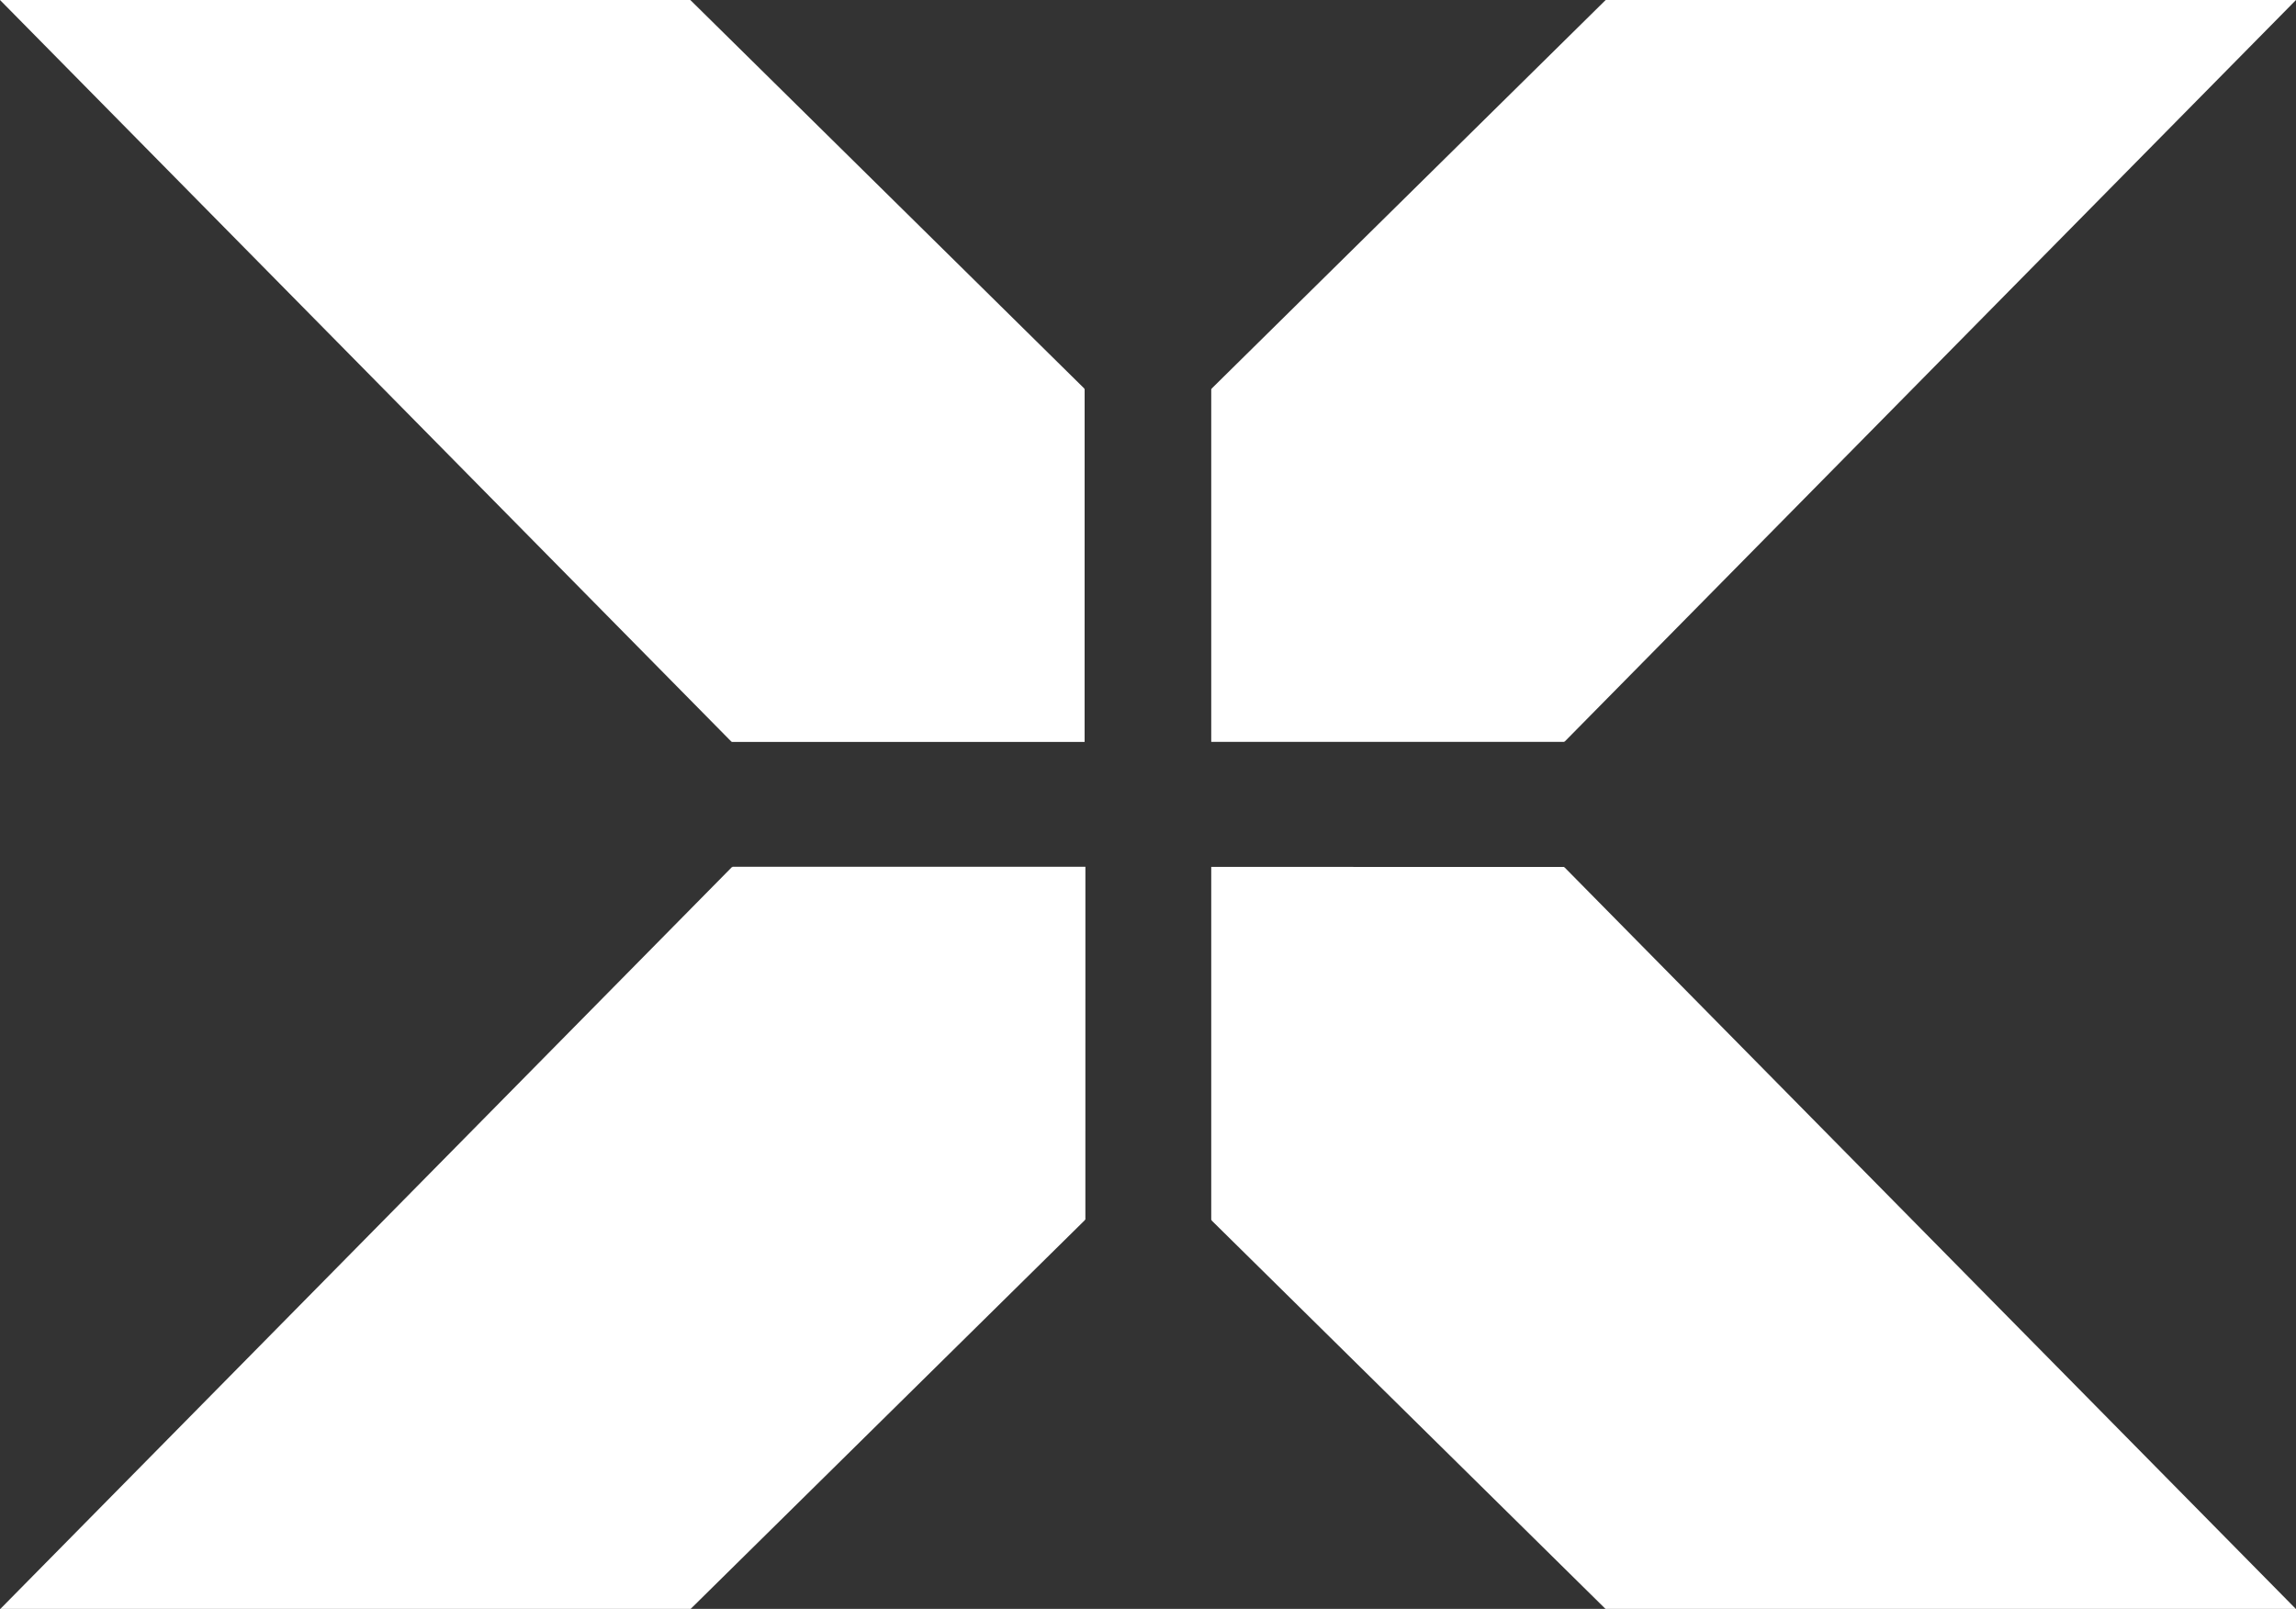
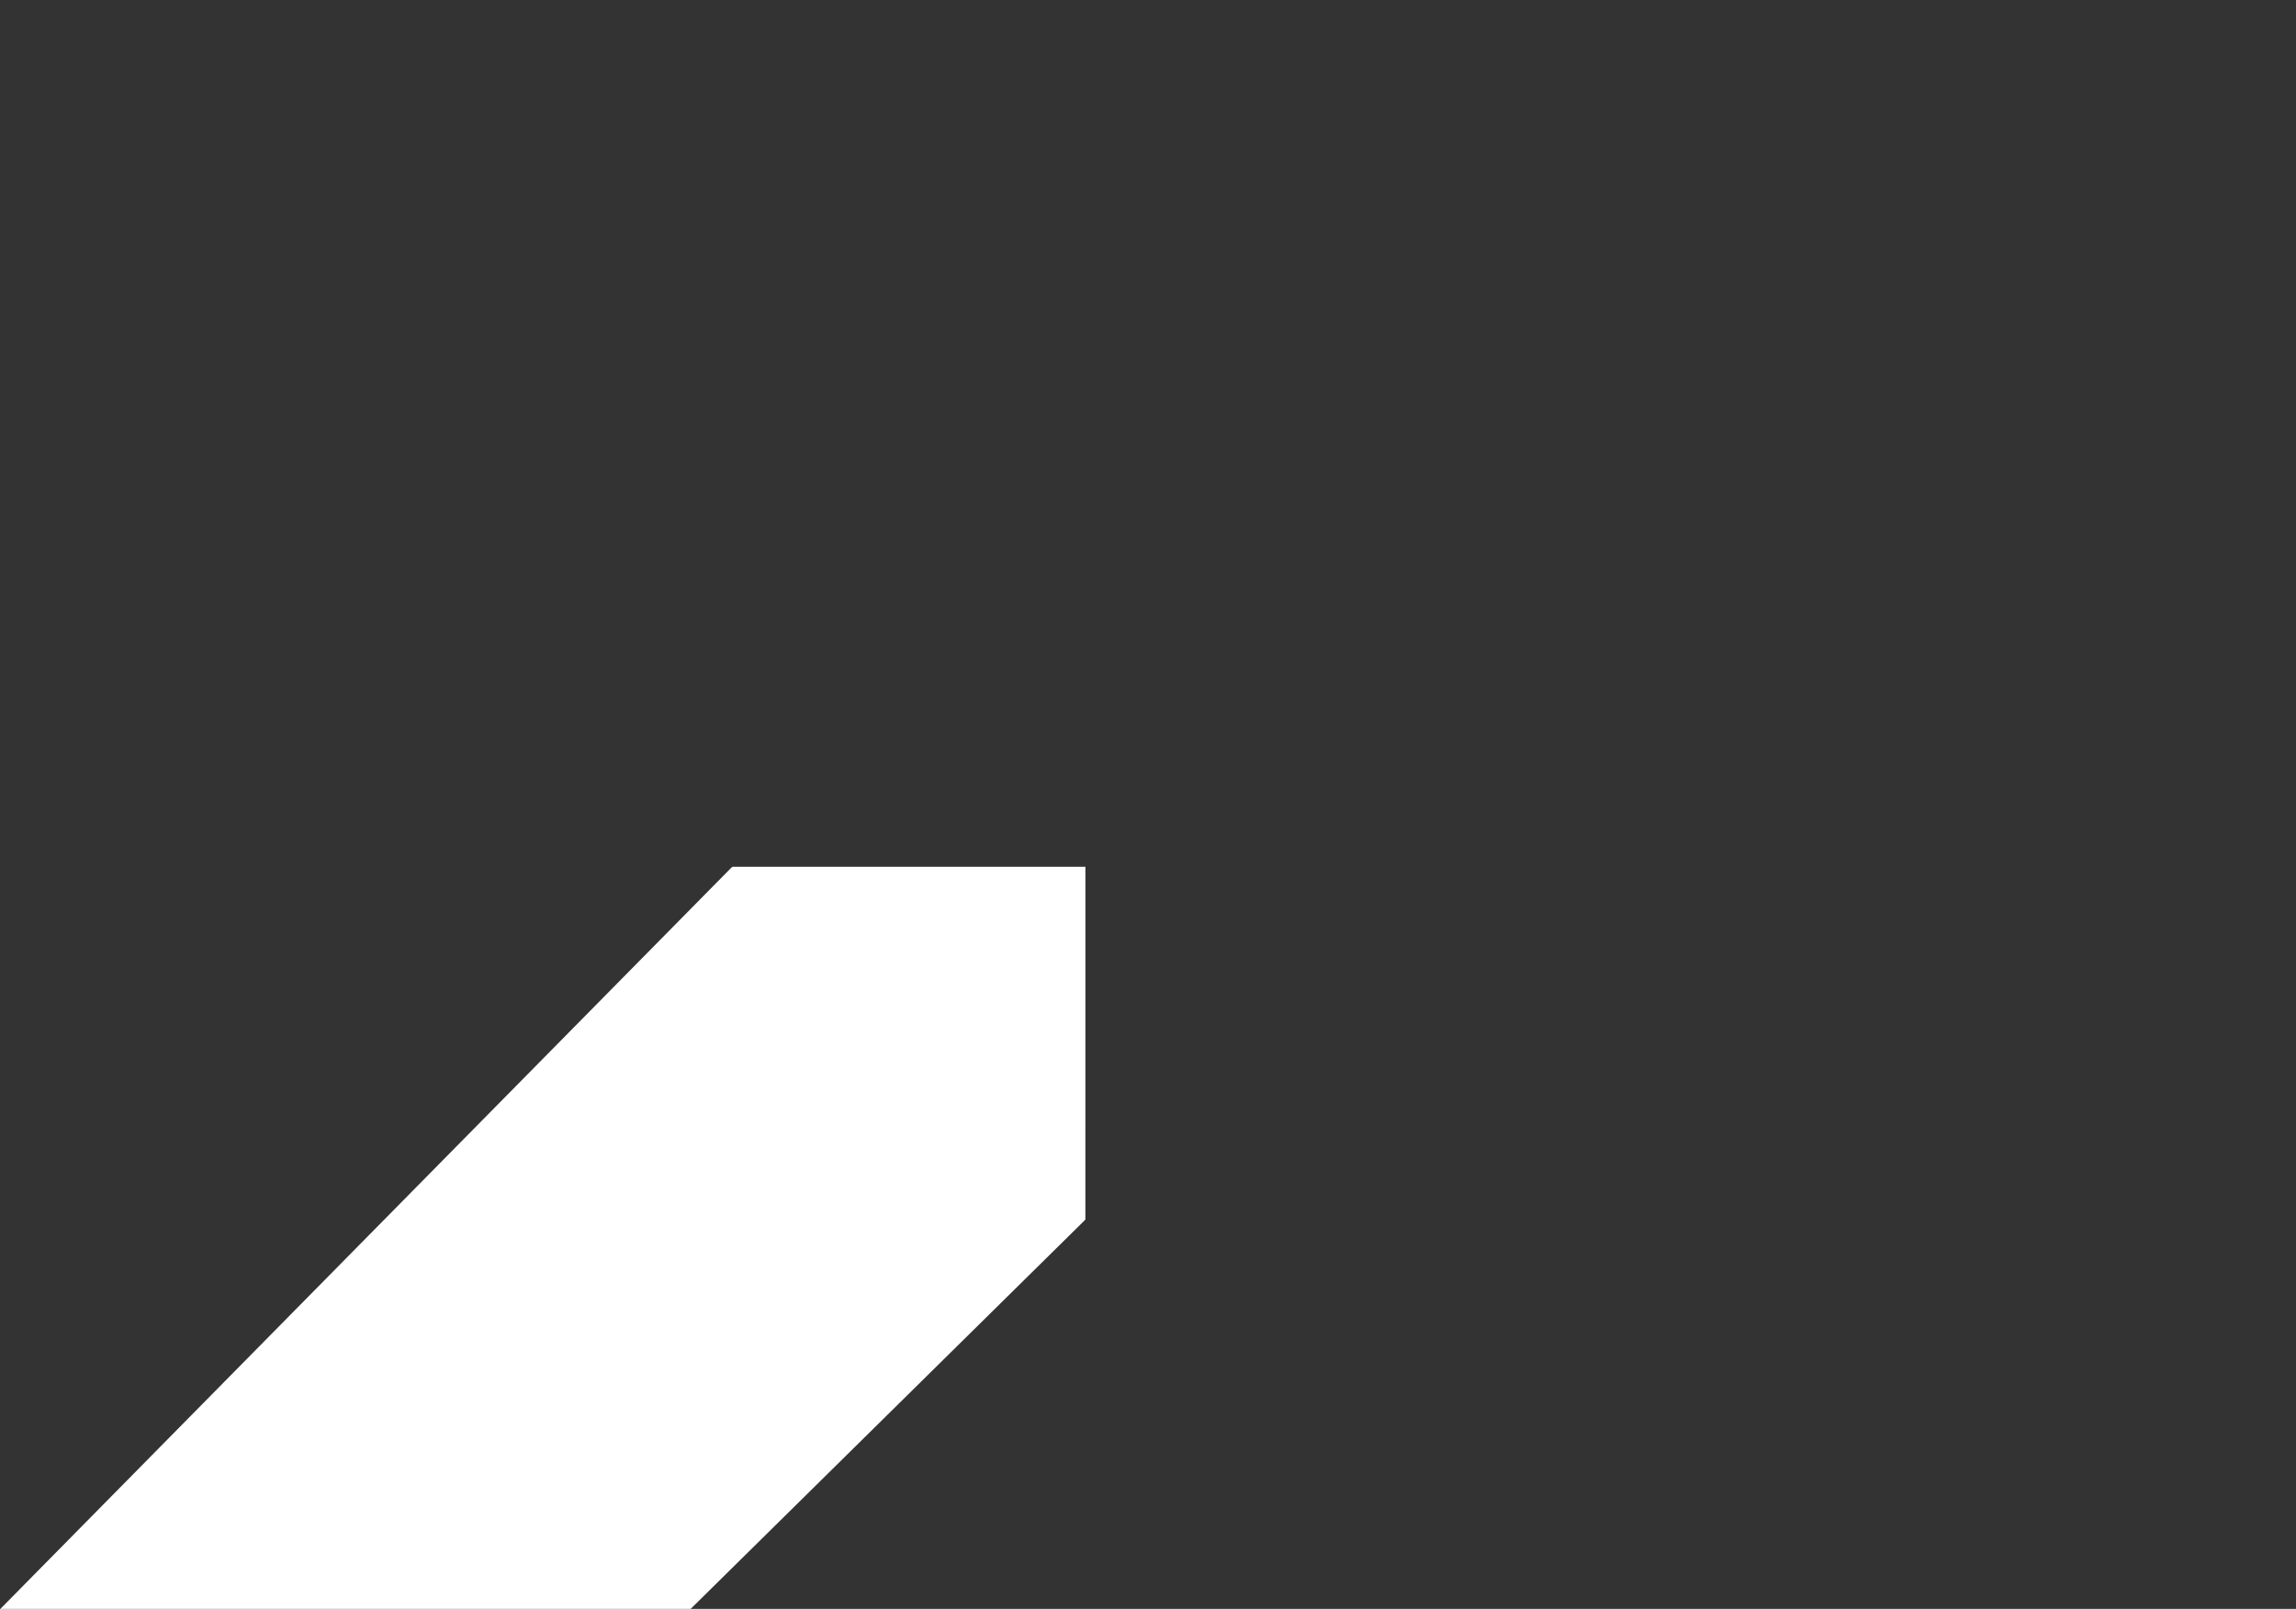
<svg xmlns="http://www.w3.org/2000/svg" id="Layer_1" data-name="Layer 1" viewBox="0 0 742.06 520">
  <rect x="0" y="0" width="742.06" height="520" fill="#333333" stroke="none" />
  <defs>
    <style>.cls-1{fill:#fff;}</style>
  </defs>
  <title>Header x</title>
-   <polygon class="cls-1" points="350.55 125.74 350.54 239.8 236.48 239.8 236.48 239.62 236.4 239.72 0 0 223.11 0 350.49 125.62 350.37 125.74 350.55 125.74" />
-   <polygon class="cls-1" points="742 520 518.89 520 391.52 394.39 391.66 394.26 391.47 394.26 391.47 280.18 505.52 280.21 505.52 280.38 505.61 280.29 742 520" />
-   <polygon class="cls-1" points="742.06 0 505.65 239.73 505.53 239.61 505.53 239.78 391.47 239.78 391.47 125.73 391.64 125.73 391.56 125.63 518.95 0 742.06 0" />
  <polygon class="cls-1" points="350.79 394.19 350.61 394.19 350.69 394.29 223.22 520 0.12 520 236.6 280.2 236.74 280.34 236.74 280.14 350.8 280.14 350.79 394.19" />
</svg>